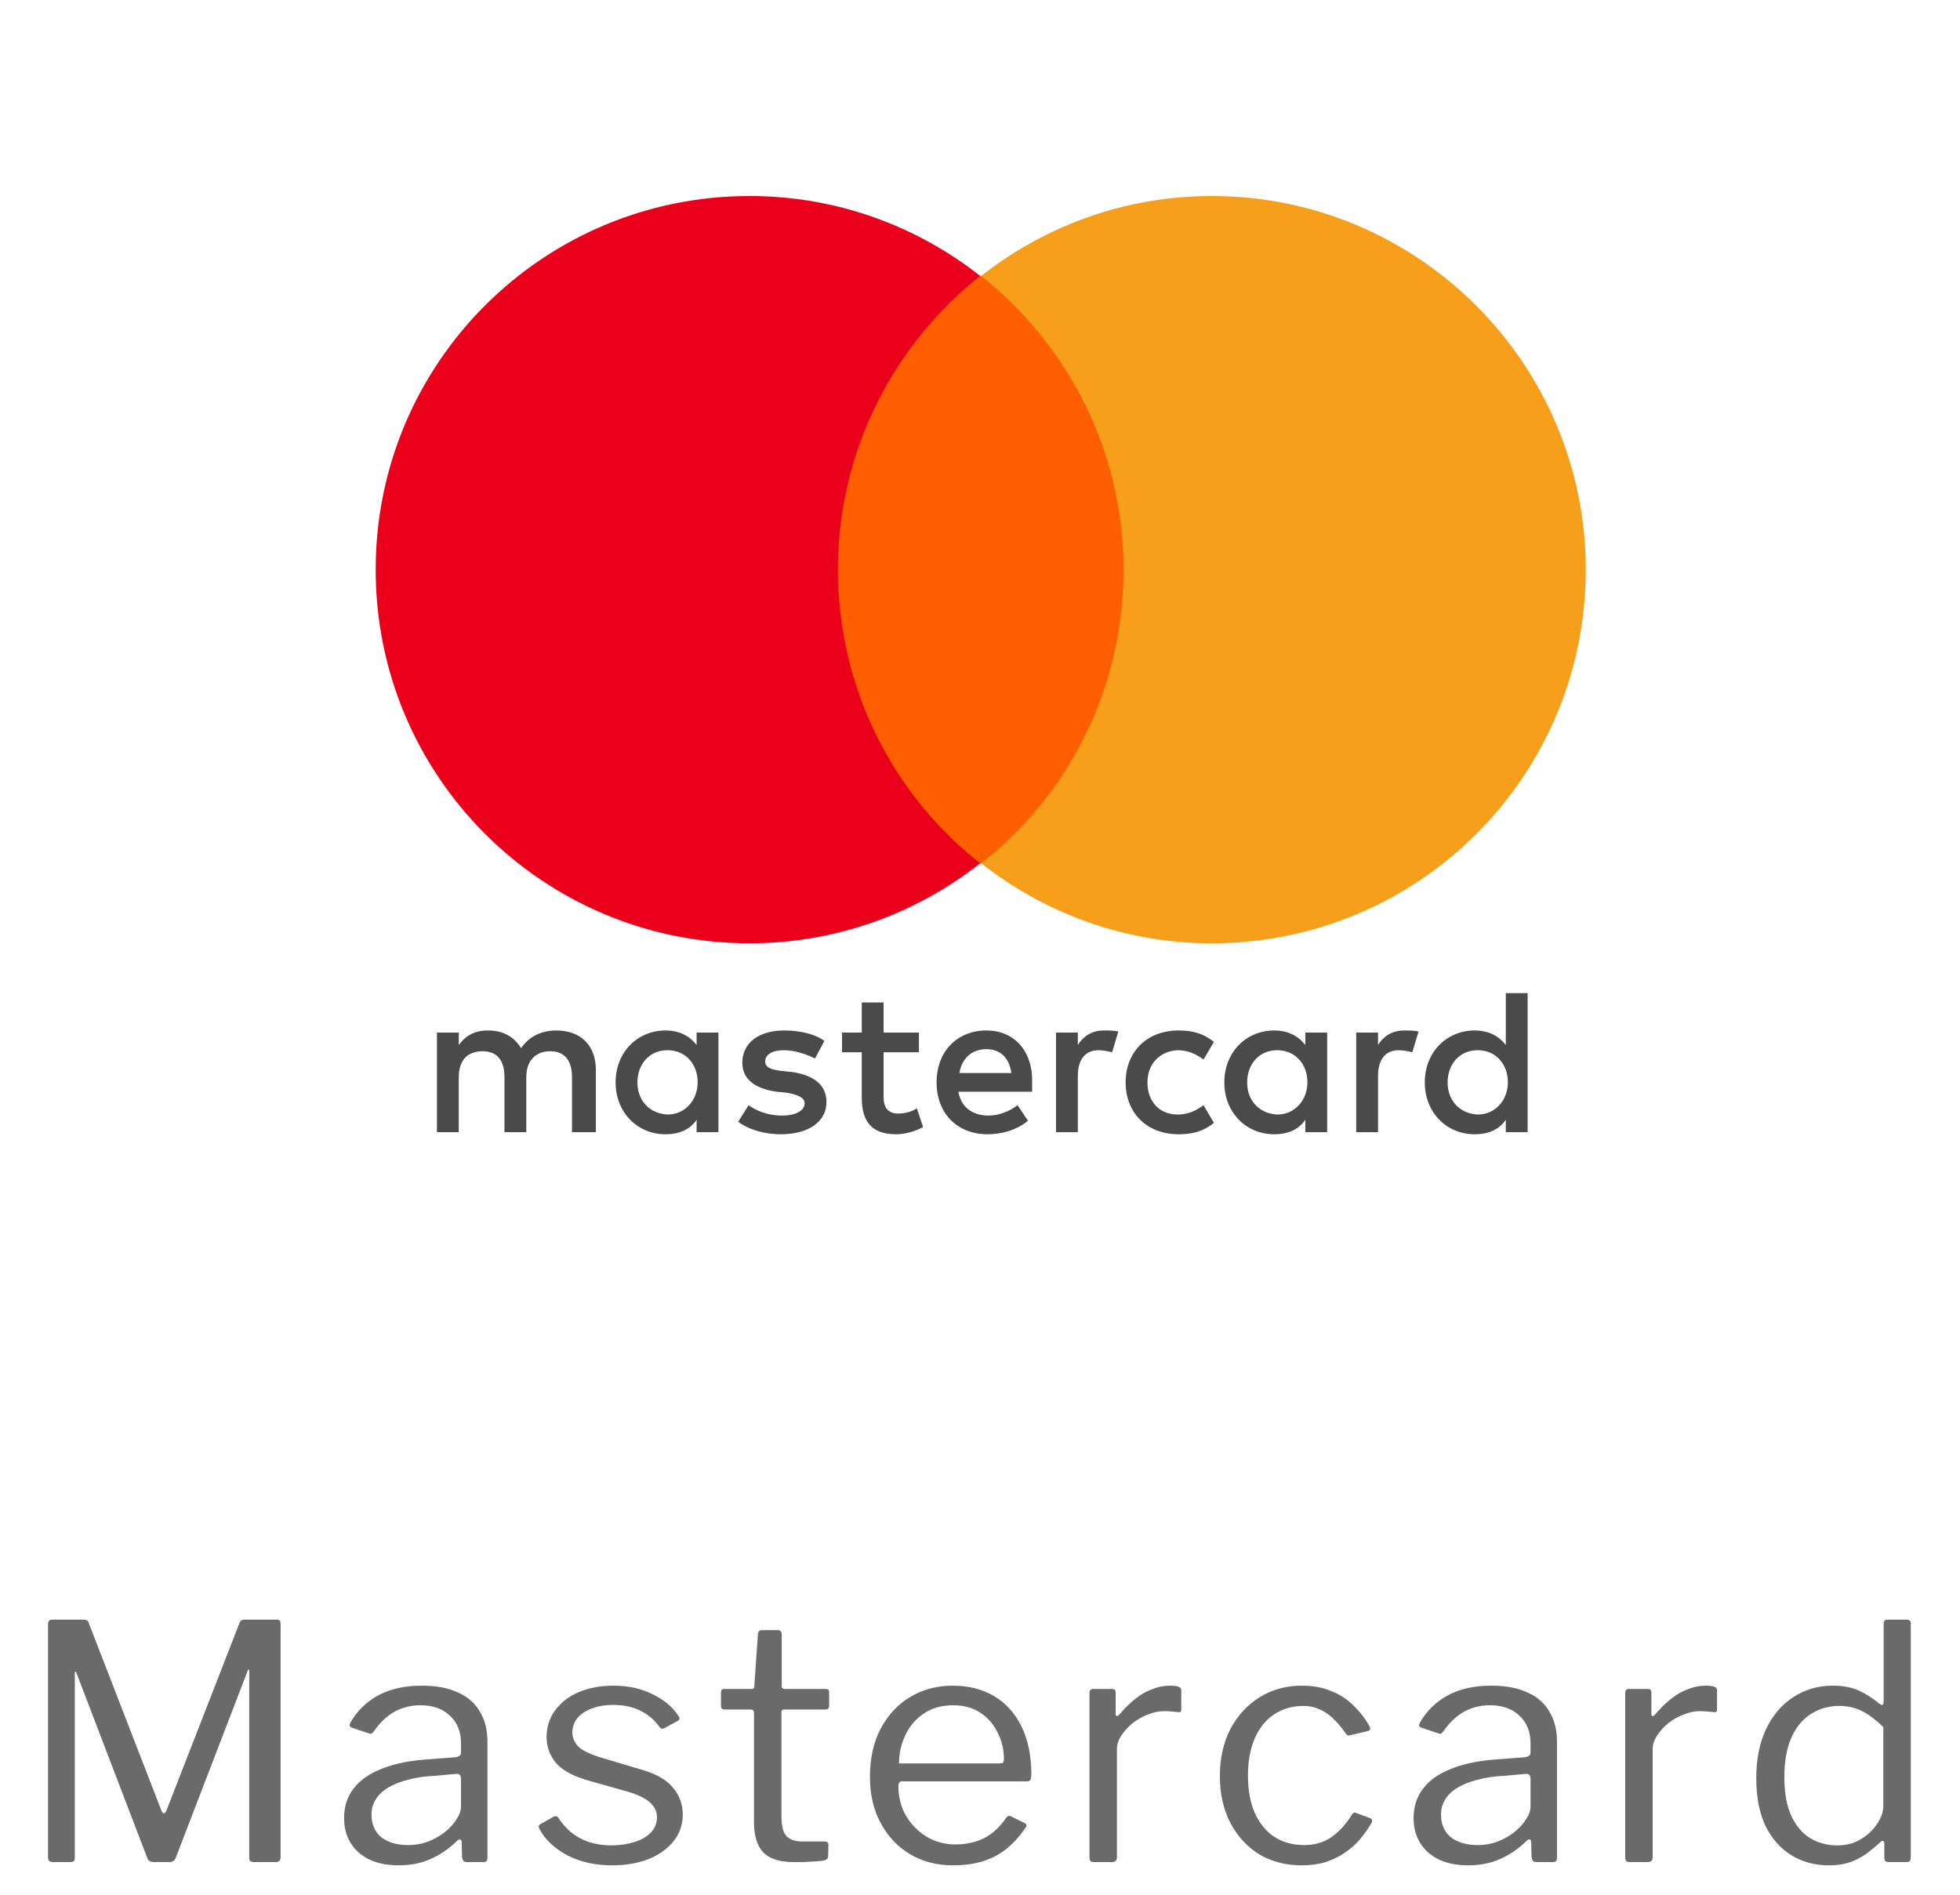
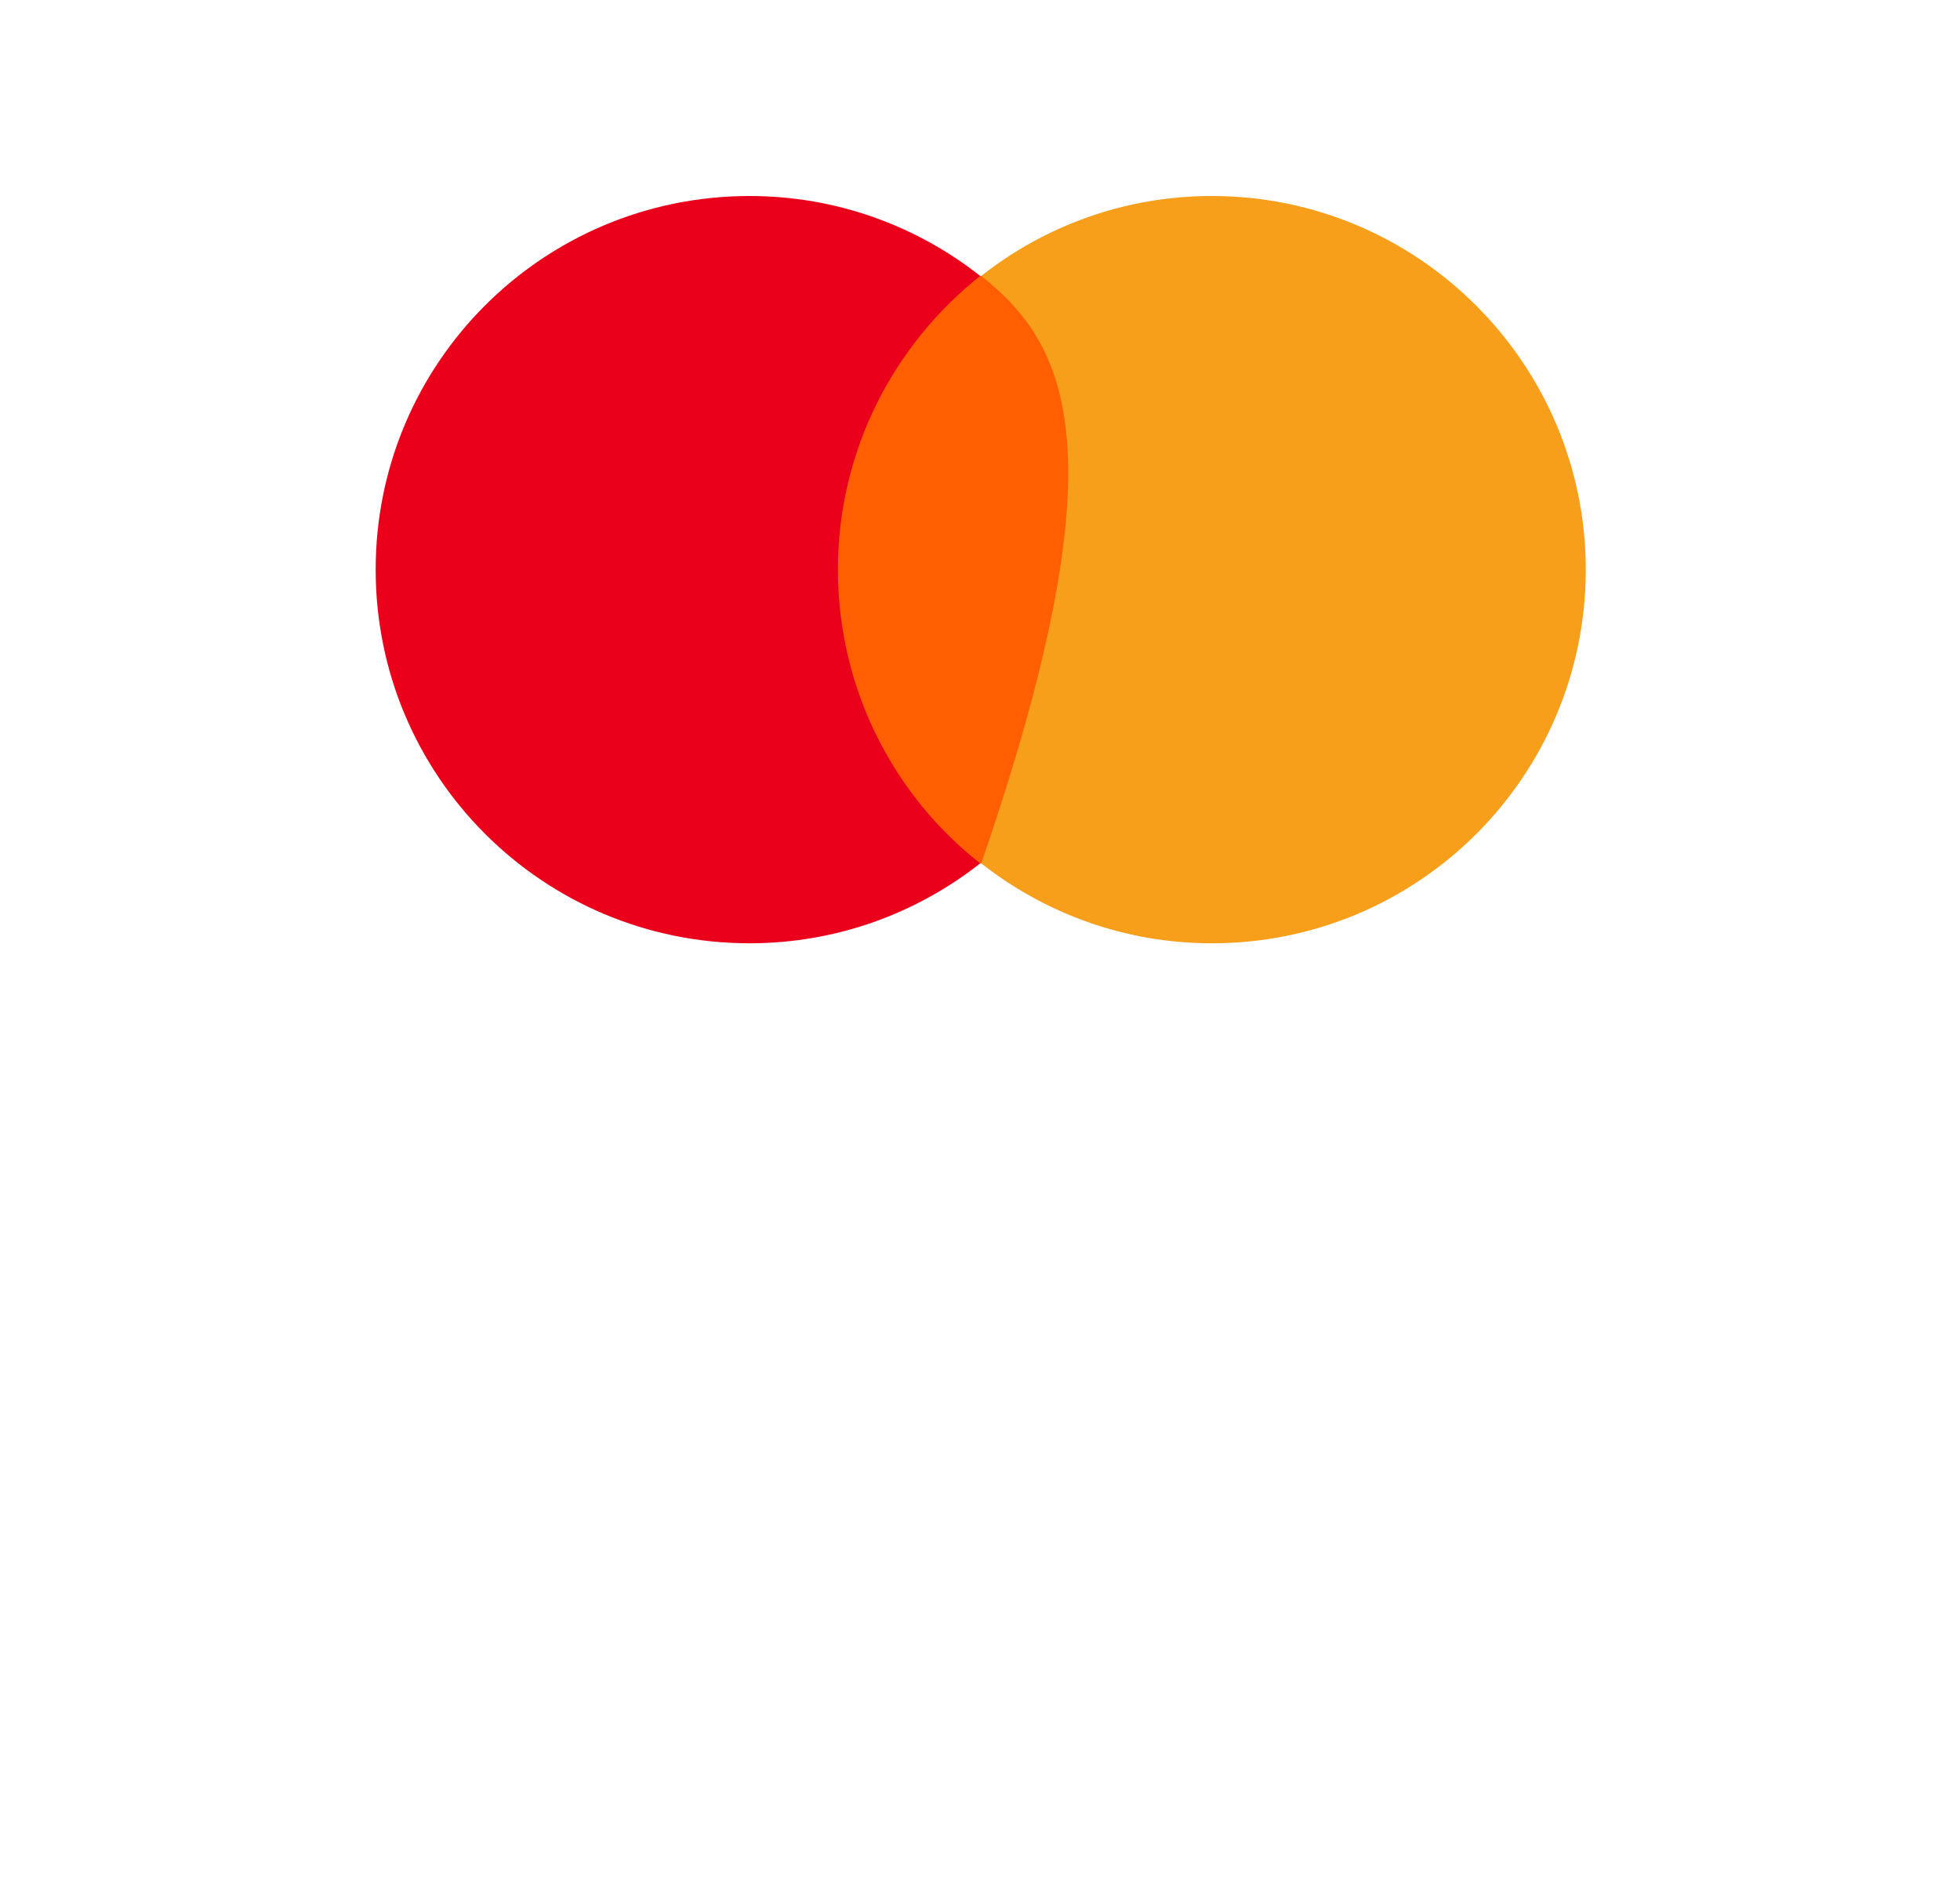
<svg xmlns="http://www.w3.org/2000/svg" width="60" height="58" viewBox="0 0 60 58" fill="none">
-   <path fill-rule="evenodd" clip-rule="evenodd" d="M46.764 33.133V30.4H46.096V31.989C45.873 31.703 45.555 31.544 45.142 31.544C44.283 31.544 43.616 32.211 43.616 33.133C43.616 34.054 44.283 34.721 45.142 34.721C45.587 34.721 45.905 34.562 46.096 34.276V34.658H46.764V33.133ZM27.049 31.608H28.13V32.211H27.049V33.577C27.049 33.895 27.176 34.086 27.494 34.086C27.653 34.086 27.876 34.054 28.067 33.927L28.257 34.499C28.035 34.626 27.717 34.721 27.431 34.721C26.667 34.721 26.381 34.308 26.381 33.609V32.211H25.777V31.608H26.381V30.686H27.049V31.608ZM18.241 32.751V34.658H17.51V32.974C17.51 32.465 17.287 32.179 16.842 32.179C16.429 32.179 16.111 32.434 16.111 32.974V34.658H15.443V32.974C15.443 32.465 15.22 32.179 14.775 32.179C14.33 32.179 14.044 32.434 14.044 32.974V34.658H13.376V31.608H14.044V31.989C14.298 31.639 14.616 31.544 14.934 31.544C15.411 31.544 15.729 31.735 15.952 32.084C16.238 31.671 16.651 31.544 17.033 31.544C17.796 31.544 18.241 32.021 18.241 32.751ZM33.79 31.544C33.408 31.544 33.154 31.735 32.995 31.989V31.608H32.327V34.658H32.995V32.942C32.995 32.434 33.218 32.148 33.631 32.148C33.758 32.148 33.917 32.179 34.044 32.211L34.235 31.576C34.108 31.544 33.917 31.544 33.79 31.544ZM23.996 31.544C24.473 31.544 24.919 31.639 25.236 31.862L24.95 32.402C24.76 32.307 24.378 32.148 23.996 32.148C23.647 32.148 23.424 32.275 23.424 32.497C23.424 32.688 23.647 32.751 23.933 32.783L24.251 32.815C24.887 32.91 25.3 33.196 25.3 33.736C25.3 34.308 24.791 34.721 23.901 34.721C23.424 34.721 22.947 34.594 22.597 34.34L22.915 33.832C23.138 33.99 23.488 34.149 23.933 34.149C24.378 34.149 24.632 33.99 24.632 33.768C24.632 33.609 24.442 33.514 24.092 33.45L23.774 33.419C23.106 33.323 22.724 33.037 22.724 32.529C22.724 31.925 23.233 31.544 23.996 31.544ZM42.98 31.544C42.598 31.544 42.344 31.735 42.185 31.989V31.608H41.517V34.658H42.185V32.942C42.185 32.434 42.407 32.148 42.821 32.148C42.948 32.148 43.107 32.179 43.234 32.211L43.425 31.576C43.298 31.544 43.107 31.544 42.98 31.544ZM36.08 34.721C35.094 34.721 34.458 34.054 34.458 33.133C34.458 32.211 35.094 31.544 36.08 31.544C36.525 31.544 36.843 31.639 37.161 31.894L36.843 32.434C36.588 32.243 36.334 32.148 36.048 32.148C35.507 32.179 35.126 32.561 35.126 33.133C35.126 33.736 35.507 34.117 36.048 34.117C36.334 34.117 36.588 34.022 36.843 33.832L37.161 34.372C36.843 34.626 36.525 34.721 36.08 34.721ZM40.627 33.133V31.608H39.959V31.989C39.736 31.703 39.418 31.544 39.005 31.544C38.146 31.544 37.479 32.211 37.479 33.133C37.479 34.054 38.146 34.721 39.005 34.721C39.45 34.721 39.768 34.562 39.959 34.276V34.658H40.627V33.133ZM39.1 32.148C38.528 32.148 38.178 32.593 38.178 33.133C38.178 33.673 38.528 34.086 39.1 34.117C39.641 34.117 40.023 33.673 40.023 33.133C40.023 32.561 39.641 32.148 39.1 32.148ZM30.197 31.544C29.307 31.544 28.671 32.179 28.671 33.133C28.671 34.086 29.307 34.721 30.229 34.721C30.674 34.721 31.119 34.594 31.469 34.308L31.151 33.832C30.896 34.022 30.578 34.149 30.261 34.149C29.847 34.149 29.434 33.959 29.338 33.419H31.596V33.164C31.628 32.179 31.055 31.544 30.197 31.544ZM30.96 32.847C30.896 32.37 30.61 32.116 30.197 32.116C29.72 32.116 29.434 32.434 29.37 32.847H30.96ZM45.237 32.148C44.665 32.148 44.315 32.593 44.315 33.133C44.315 33.673 44.665 34.086 45.237 34.117C45.778 34.117 46.159 33.673 46.159 33.133C46.159 32.561 45.778 32.148 45.237 32.148ZM21.993 33.133V31.608H21.325V31.989C21.103 31.703 20.785 31.544 20.372 31.544C19.513 31.544 18.845 32.211 18.845 33.133C18.845 34.054 19.513 34.721 20.372 34.721C20.817 34.721 21.135 34.562 21.325 34.276V34.658H21.993V33.133ZM20.435 32.148C19.863 32.148 19.513 32.593 19.513 33.133C19.513 33.673 19.863 34.086 20.435 34.117C20.976 34.117 21.357 33.673 21.357 33.133C21.357 32.561 20.976 32.148 20.435 32.148Z" fill="#4A4A4A" />
  <rect x="25.014" y="8.447" width="10.016" height="17.982" fill="#FF5F00" />
  <path d="M25.65 17.437C25.65 13.784 27.367 10.543 30.006 8.446C28.067 6.921 25.618 6 22.947 6C16.619 6 11.5 11.115 11.5 17.437C11.5 23.76 16.619 28.875 22.947 28.875C25.618 28.875 28.067 27.953 30.006 26.428C27.367 24.363 25.65 21.091 25.65 17.437Z" fill="#EB001B" />
-   <path d="M48.544 17.437C48.544 23.76 43.425 28.875 37.097 28.875C34.426 28.875 31.978 27.953 30.038 26.428C32.709 24.331 34.394 21.091 34.394 17.437C34.394 13.784 32.677 10.543 30.038 8.446C31.978 6.921 34.426 6 37.097 6C43.425 6 48.544 11.147 48.544 17.437Z" fill="#F79E1B" />
-   <path d="M1.61 57C1.517 57 1.47 56.95 1.47 56.85V49.72C1.47 49.627 1.51 49.58 1.59 49.58H2.55C2.603 49.58 2.64 49.587 2.66 49.6C2.687 49.613 2.707 49.643 2.72 49.69L4.94 55.42C4.967 55.48 4.993 55.51 5.02 55.51C5.047 55.503 5.073 55.47 5.1 55.41L7.32 49.71C7.347 49.623 7.397 49.58 7.47 49.58H8.48C8.553 49.58 8.59 49.623 8.59 49.71V56.85C8.59 56.95 8.54 57 8.44 57H7.78C7.727 57 7.687 56.99 7.66 56.97C7.64 56.95 7.63 56.917 7.63 56.87V51.15C7.63 51.117 7.623 51.103 7.61 51.11C7.597 51.11 7.587 51.123 7.58 51.15L5.38 56.87C5.347 56.957 5.283 57 5.19 57H4.71C4.603 57 4.537 56.96 4.51 56.88L2.34 51.21C2.327 51.177 2.313 51.163 2.3 51.17C2.293 51.17 2.29 51.183 2.29 51.21V56.87C2.29 56.917 2.28 56.95 2.26 56.97C2.24 56.99 2.203 57 2.15 57H1.61ZM13.982 56.36C13.736 56.6 13.466 56.783 13.172 56.91C12.886 57.037 12.562 57.1 12.203 57.1C11.682 57.1 11.273 56.967 10.973 56.7C10.679 56.433 10.533 56.083 10.533 55.65C10.533 55.297 10.633 54.993 10.832 54.74C11.033 54.48 11.329 54.277 11.723 54.13C12.116 53.977 12.599 53.883 13.172 53.85L13.953 53.79C13.992 53.783 14.029 53.77 14.062 53.75C14.096 53.73 14.113 53.693 14.113 53.64V53.37C14.113 53.01 13.999 52.727 13.773 52.52C13.553 52.307 13.252 52.2 12.873 52.2C12.579 52.2 12.312 52.267 12.072 52.4C11.839 52.533 11.629 52.733 11.443 53C11.416 53.033 11.393 53.057 11.373 53.07C11.359 53.077 11.332 53.073 11.293 53.06L10.752 52.88C10.732 52.867 10.716 52.85 10.703 52.83C10.696 52.81 10.706 52.773 10.732 52.72C10.932 52.373 11.213 52.1 11.572 51.9C11.939 51.7 12.386 51.6 12.912 51.6C13.359 51.6 13.729 51.67 14.023 51.81C14.322 51.943 14.546 52.14 14.693 52.4C14.846 52.653 14.922 52.957 14.922 53.31V56.85C14.922 56.91 14.912 56.95 14.893 56.97C14.873 56.99 14.839 57 14.793 57H14.283C14.236 57 14.203 56.987 14.182 56.96C14.162 56.927 14.149 56.887 14.143 56.84L14.133 56.38C14.113 56.287 14.062 56.28 13.982 56.36ZM14.113 54.46C14.113 54.347 14.066 54.293 13.973 54.3L13.312 54.36C13.006 54.373 12.732 54.413 12.492 54.48C12.252 54.54 12.049 54.62 11.883 54.72C11.716 54.82 11.589 54.94 11.502 55.08C11.416 55.213 11.373 55.37 11.373 55.55C11.373 55.843 11.473 56.073 11.672 56.24C11.879 56.4 12.156 56.48 12.502 56.48C12.716 56.48 12.919 56.443 13.113 56.37C13.312 56.29 13.486 56.19 13.633 56.07C13.786 55.943 13.902 55.813 13.982 55.68C14.069 55.547 14.113 55.417 14.113 55.29V54.46ZM20.191 52.87C20.058 52.67 19.871 52.507 19.631 52.38C19.391 52.253 19.104 52.19 18.771 52.19C18.411 52.19 18.111 52.267 17.871 52.42C17.638 52.573 17.521 52.78 17.521 53.04C17.521 53.18 17.574 53.313 17.681 53.44C17.788 53.56 18.004 53.673 18.331 53.78L19.601 54.16C20.061 54.287 20.391 54.47 20.591 54.71C20.798 54.95 20.901 55.227 20.901 55.54C20.901 55.853 20.808 56.127 20.621 56.36C20.434 56.593 20.178 56.777 19.851 56.91C19.524 57.037 19.154 57.1 18.741 57.1C18.214 57.1 17.754 56.997 17.361 56.79C16.968 56.577 16.688 56.313 16.521 56C16.501 55.967 16.491 55.937 16.491 55.91C16.491 55.883 16.508 55.86 16.541 55.84L16.931 55.62C16.964 55.6 16.994 55.593 17.021 55.6C17.048 55.6 17.068 55.61 17.081 55.63C17.194 55.803 17.324 55.953 17.471 56.08C17.624 56.207 17.804 56.307 18.011 56.38C18.224 56.453 18.471 56.49 18.751 56.49C19.004 56.483 19.234 56.447 19.441 56.38C19.648 56.313 19.811 56.217 19.931 56.09C20.051 55.957 20.111 55.803 20.111 55.63C20.111 55.45 20.038 55.297 19.891 55.17C19.744 55.037 19.491 54.92 19.131 54.82L18.101 54.53C17.601 54.397 17.248 54.217 17.041 53.99C16.841 53.763 16.738 53.497 16.731 53.19C16.731 52.87 16.818 52.593 16.991 52.36C17.164 52.12 17.404 51.933 17.711 51.8C18.024 51.667 18.381 51.6 18.781 51.6C19.228 51.6 19.624 51.687 19.971 51.86C20.324 52.027 20.591 52.25 20.771 52.53C20.791 52.557 20.801 52.583 20.801 52.61C20.801 52.63 20.788 52.65 20.761 52.67L20.341 52.9C20.314 52.913 20.288 52.92 20.261 52.92C20.241 52.913 20.218 52.897 20.191 52.87ZM24.001 52.33C23.948 52.33 23.921 52.357 23.921 52.41V55.58C23.921 55.893 23.975 56.103 24.081 56.21C24.188 56.317 24.348 56.37 24.561 56.37H25.251C25.285 56.37 25.311 56.38 25.331 56.4C25.351 56.413 25.361 56.44 25.361 56.48L25.351 56.82C25.351 56.887 25.311 56.93 25.231 56.95C25.165 56.963 25.068 56.973 24.941 56.98C24.821 56.987 24.701 56.993 24.581 57C24.468 57 24.371 57 24.291 57C23.871 57 23.565 56.903 23.371 56.71C23.178 56.51 23.081 56.197 23.081 55.77V52.43C23.081 52.363 23.048 52.33 22.981 52.33H22.181C22.108 52.33 22.071 52.293 22.071 52.22V51.8C22.071 51.733 22.105 51.7 22.171 51.7H23.021C23.068 51.7 23.091 51.673 23.091 51.62L23.201 50.03C23.208 49.943 23.245 49.9 23.311 49.9H23.811C23.891 49.9 23.931 49.947 23.931 50.04V51.62C23.931 51.673 23.958 51.7 24.011 51.7H25.271C25.345 51.7 25.381 51.73 25.381 51.79V52.22C25.381 52.293 25.345 52.33 25.271 52.33H24.001ZM27.502 54.68C27.502 55.007 27.578 55.307 27.732 55.58C27.892 55.847 28.102 56.06 28.361 56.22C28.628 56.38 28.925 56.46 29.252 56.46C29.585 56.46 29.881 56.393 30.142 56.26C30.401 56.12 30.625 55.91 30.811 55.63C30.838 55.603 30.858 55.59 30.872 55.59C30.892 55.583 30.918 55.587 30.951 55.6L31.372 55.81C31.431 55.843 31.438 55.89 31.392 55.95C31.212 56.217 31.012 56.437 30.791 56.61C30.578 56.777 30.338 56.9 30.072 56.98C29.805 57.06 29.505 57.1 29.172 57.1C28.678 57.1 28.241 56.987 27.861 56.76C27.482 56.533 27.181 56.217 26.962 55.81C26.741 55.403 26.631 54.933 26.631 54.4C26.631 53.82 26.741 53.323 26.962 52.91C27.188 52.49 27.491 52.167 27.872 51.94C28.258 51.713 28.688 51.6 29.162 51.6C29.648 51.6 30.072 51.707 30.431 51.92C30.791 52.133 31.072 52.443 31.271 52.85C31.471 53.257 31.572 53.747 31.572 54.32C31.572 54.367 31.565 54.413 31.552 54.46C31.545 54.507 31.502 54.53 31.422 54.53H27.591C27.565 54.53 27.541 54.547 27.521 54.58C27.508 54.607 27.502 54.64 27.502 54.68ZM30.561 53.98C30.635 53.98 30.681 53.973 30.701 53.96C30.721 53.94 30.732 53.9 30.732 53.84C30.732 53.553 30.668 53.287 30.541 53.04C30.422 52.787 30.245 52.583 30.012 52.43C29.785 52.277 29.508 52.2 29.181 52.2C28.822 52.2 28.518 52.287 28.271 52.46C28.025 52.627 27.838 52.847 27.712 53.12C27.585 53.393 27.521 53.68 27.521 53.98H30.561ZM33.492 57C33.445 57 33.409 56.99 33.382 56.97C33.362 56.943 33.352 56.91 33.352 56.87V51.83C33.352 51.743 33.389 51.7 33.462 51.7H34.042C34.115 51.7 34.152 51.737 34.152 51.81V52.46C34.152 52.5 34.162 52.523 34.182 52.53C34.202 52.537 34.229 52.523 34.262 52.49C34.435 52.283 34.605 52.117 34.772 51.99C34.945 51.857 35.119 51.76 35.292 51.7C35.465 51.633 35.639 51.6 35.812 51.6C36.045 51.6 36.162 51.643 36.162 51.73V52.33C36.162 52.397 36.132 52.423 36.072 52.41C36.012 52.403 35.942 52.397 35.862 52.39C35.789 52.383 35.709 52.38 35.622 52.38C35.475 52.38 35.319 52.413 35.152 52.48C34.985 52.54 34.829 52.627 34.682 52.74C34.542 52.853 34.425 52.98 34.332 53.12C34.239 53.26 34.192 53.4 34.192 53.54V56.85C34.192 56.95 34.142 57 34.042 57H33.492ZM39.853 51.6C40.2 51.6 40.503 51.657 40.763 51.77C41.03 51.877 41.257 52.027 41.443 52.22C41.636 52.407 41.797 52.613 41.923 52.84C41.963 52.92 41.947 52.97 41.873 52.99L41.323 53.12C41.276 53.14 41.233 53.12 41.193 53.06C41.06 52.867 40.926 52.71 40.793 52.59C40.666 52.47 40.53 52.38 40.383 52.32C40.236 52.253 40.077 52.22 39.903 52.22C39.563 52.22 39.263 52.307 39.003 52.48C38.75 52.647 38.553 52.89 38.413 53.21C38.273 53.53 38.203 53.91 38.203 54.35C38.203 54.797 38.273 55.18 38.413 55.5C38.56 55.82 38.76 56.063 39.013 56.23C39.273 56.397 39.577 56.48 39.923 56.48C40.243 56.48 40.52 56.4 40.753 56.24C40.986 56.08 41.2 55.847 41.393 55.54C41.413 55.507 41.43 55.49 41.443 55.49C41.463 55.483 41.49 55.487 41.523 55.5L41.953 55.66C42 55.68 42.013 55.723 41.993 55.79C41.893 55.963 41.776 56.13 41.643 56.29C41.51 56.45 41.353 56.59 41.173 56.71C41 56.83 40.803 56.927 40.583 57C40.363 57.067 40.12 57.1 39.853 57.1C39.36 57.1 38.923 56.987 38.543 56.76C38.17 56.527 37.877 56.207 37.663 55.8C37.45 55.387 37.343 54.91 37.343 54.37C37.343 53.823 37.45 53.343 37.663 52.93C37.883 52.517 38.18 52.193 38.553 51.96C38.933 51.72 39.367 51.6 39.853 51.6ZM46.723 56.36C46.477 56.6 46.206 56.783 45.913 56.91C45.627 57.037 45.303 57.1 44.943 57.1C44.423 57.1 44.013 56.967 43.713 56.7C43.42 56.433 43.273 56.083 43.273 55.65C43.273 55.297 43.373 54.993 43.573 54.74C43.773 54.48 44.07 54.277 44.463 54.13C44.856 53.977 45.34 53.883 45.913 53.85L46.693 53.79C46.733 53.783 46.77 53.77 46.803 53.75C46.837 53.73 46.853 53.693 46.853 53.64V53.37C46.853 53.01 46.74 52.727 46.513 52.52C46.293 52.307 45.993 52.2 45.613 52.2C45.32 52.2 45.053 52.267 44.813 52.4C44.58 52.533 44.37 52.733 44.183 53C44.157 53.033 44.133 53.057 44.113 53.07C44.1 53.077 44.073 53.073 44.033 53.06L43.493 52.88C43.473 52.867 43.456 52.85 43.443 52.83C43.437 52.81 43.447 52.773 43.473 52.72C43.673 52.373 43.953 52.1 44.313 51.9C44.68 51.7 45.127 51.6 45.653 51.6C46.1 51.6 46.47 51.67 46.763 51.81C47.063 51.943 47.286 52.14 47.433 52.4C47.587 52.653 47.663 52.957 47.663 53.31V56.85C47.663 56.91 47.653 56.95 47.633 56.97C47.613 56.99 47.58 57 47.533 57H47.023C46.977 57 46.943 56.987 46.923 56.96C46.903 56.927 46.89 56.887 46.883 56.84L46.873 56.38C46.853 56.287 46.803 56.28 46.723 56.36ZM46.853 54.46C46.853 54.347 46.806 54.293 46.713 54.3L46.053 54.36C45.746 54.373 45.473 54.413 45.233 54.48C44.993 54.54 44.79 54.62 44.623 54.72C44.456 54.82 44.33 54.94 44.243 55.08C44.157 55.213 44.113 55.37 44.113 55.55C44.113 55.843 44.213 56.073 44.413 56.24C44.62 56.4 44.897 56.48 45.243 56.48C45.456 56.48 45.66 56.443 45.853 56.37C46.053 56.29 46.227 56.19 46.373 56.07C46.526 55.943 46.643 55.813 46.723 55.68C46.81 55.547 46.853 55.417 46.853 55.29V54.46ZM49.892 57C49.845 57 49.808 56.99 49.782 56.97C49.762 56.943 49.752 56.91 49.752 56.87V51.83C49.752 51.743 49.788 51.7 49.862 51.7H50.442C50.515 51.7 50.552 51.737 50.552 51.81V52.46C50.552 52.5 50.562 52.523 50.582 52.53C50.602 52.537 50.628 52.523 50.662 52.49C50.835 52.283 51.005 52.117 51.172 51.99C51.345 51.857 51.518 51.76 51.692 51.7C51.865 51.633 52.038 51.6 52.212 51.6C52.445 51.6 52.562 51.643 52.562 51.73V52.33C52.562 52.397 52.532 52.423 52.472 52.41C52.412 52.403 52.342 52.397 52.262 52.39C52.188 52.383 52.108 52.38 52.022 52.38C51.875 52.38 51.718 52.413 51.552 52.48C51.385 52.54 51.228 52.627 51.082 52.74C50.942 52.853 50.825 52.98 50.732 53.12C50.638 53.26 50.592 53.4 50.592 53.54V56.85C50.592 56.95 50.542 57 50.442 57H49.892ZM57.823 57C57.776 57 57.739 56.99 57.713 56.97C57.693 56.943 57.683 56.907 57.683 56.86V56.44C57.683 56.387 57.669 56.357 57.643 56.35C57.623 56.343 57.593 56.36 57.553 56.4C57.48 56.467 57.373 56.557 57.233 56.67C57.099 56.783 56.929 56.883 56.723 56.97C56.516 57.057 56.27 57.1 55.983 57.1C55.563 57.1 55.186 57 54.853 56.8C54.52 56.6 54.253 56.303 54.053 55.91C53.859 55.51 53.763 55.017 53.763 54.43C53.763 53.863 53.859 53.37 54.053 52.95C54.253 52.523 54.529 52.193 54.883 51.96C55.243 51.72 55.65 51.6 56.103 51.6C56.429 51.6 56.703 51.653 56.923 51.76C57.143 51.867 57.336 51.99 57.503 52.13C57.563 52.177 57.603 52.197 57.623 52.19C57.65 52.177 57.663 52.133 57.663 52.06V49.71C57.663 49.623 57.7 49.58 57.773 49.58H58.383C58.456 49.58 58.493 49.623 58.493 49.71V56.84C58.493 56.9 58.483 56.943 58.463 56.97C58.443 56.99 58.4 57 58.333 57H57.823ZM57.653 52.87C57.446 52.663 57.236 52.503 57.023 52.39C56.809 52.277 56.569 52.22 56.303 52.22C55.983 52.22 55.693 52.303 55.433 52.47C55.179 52.63 54.98 52.873 54.833 53.2C54.693 53.527 54.623 53.927 54.623 54.4C54.623 54.887 54.696 55.287 54.843 55.6C54.989 55.907 55.186 56.133 55.433 56.28C55.679 56.42 55.95 56.49 56.243 56.49C56.516 56.49 56.756 56.427 56.963 56.3C57.176 56.173 57.343 56.017 57.463 55.83C57.59 55.643 57.653 55.46 57.653 55.28V52.87Z" fill="#6A6A6A" />
+   <path d="M48.544 17.437C48.544 23.76 43.425 28.875 37.097 28.875C34.426 28.875 31.978 27.953 30.038 26.428C34.394 13.784 32.677 10.543 30.038 8.446C31.978 6.921 34.426 6 37.097 6C43.425 6 48.544 11.147 48.544 17.437Z" fill="#F79E1B" />
</svg>